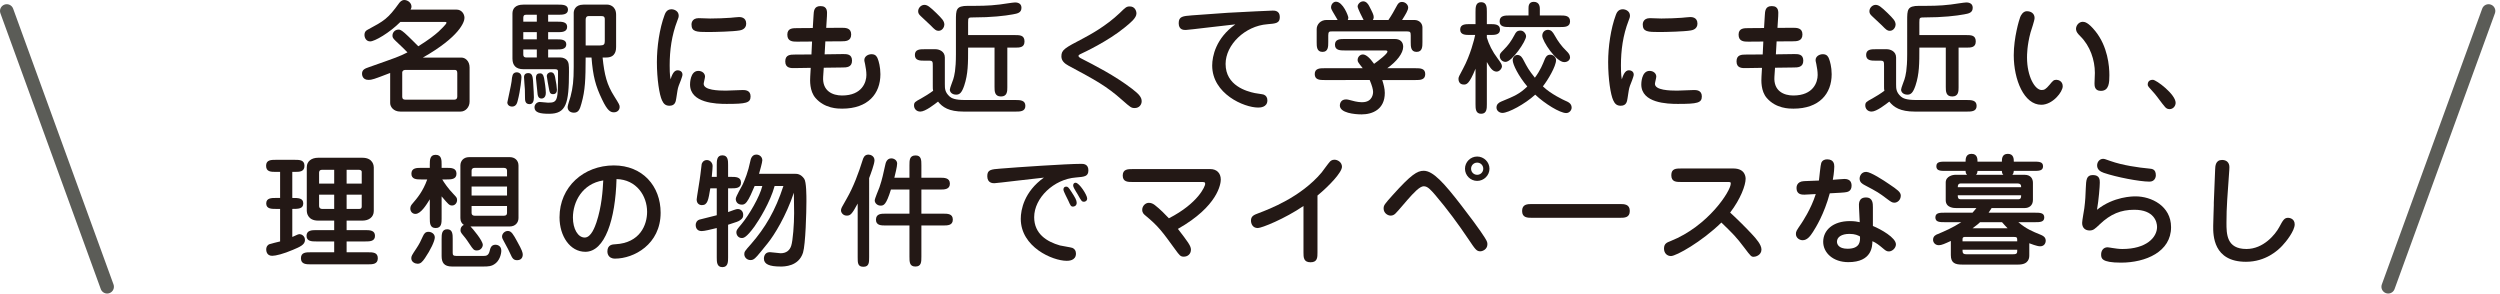
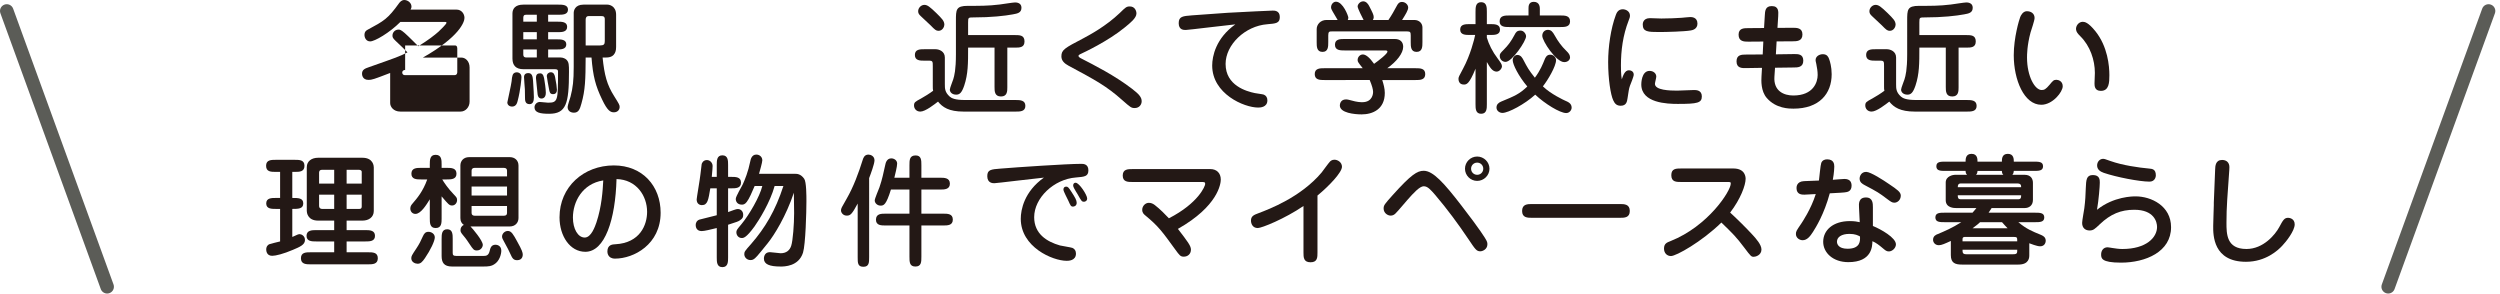
<svg xmlns="http://www.w3.org/2000/svg" version="1.1" id="レイヤー_1" x="0px" y="0px" viewBox="0 0 450 53" style="enable-background:new 0 0 450 53;" xml:space="preserve">
  <style type="text/css">
	.st0{fill:#231815;}
	.st1{fill:#5B5C57;}
</style>
  <g>
-     <path class="st0" d="M82.202,1.732c0.855,0,1.403,0.745,1.403,1.491c0,0.745-0.899,3.398-7.499,7.147H83.1   c0.614,0,1.426,0.593,1.426,1.776v6.161c0,0.987-0.746,1.776-1.601,1.776H72.05c-1.228,0-1.82-0.877-1.82-1.513v-5.438   c-2.96,1.141-3.289,1.25-3.902,1.25c-1.162,0-1.162-1.03-1.162-1.118c0-0.745,0.57-0.942,1.271-1.184   c4.912-1.732,5.46-1.908,6.907-2.653c-0.505-0.526-1.118-1.118-2.127-2.062c-0.57-0.526-0.57-0.724-0.57-0.986   c0-0.482,0.395-1.053,1.097-1.053c0.175,0,0.395,0,1.096,0.614c0.68,0.592,2.259,2.192,2.456,2.39   c1.951-1.228,2.872-1.951,3.64-2.631c0.285-0.264,1.426-1.359,1.426-1.579c0-0.175-0.088-0.175-0.285-0.175h-8.004   c-1.973,1.973-4.626,3.508-5.438,3.508c-0.724,0-1.03-0.658-1.03-1.162c0-0.614,0.351-0.833,0.614-0.965   c2.894-1.557,3.596-1.93,5.635-4.78C72.006,0.351,72.312,0,72.773,0c0.614,0,1.294,0.504,1.294,1.184   c0,0.264-0.11,0.439-0.176,0.549H82.202z M72.927,12.586c-0.351,0-0.526,0.264-0.526,0.438v4.407c0,0.373,0.22,0.505,0.526,0.505   h8.858c0.526,0,0.526-0.461,0.526-0.593v-4.21c0-0.482-0.241-0.548-0.438-0.548H72.927z" />
+     <path class="st0" d="M82.202,1.732c0.855,0,1.403,0.745,1.403,1.491c0,0.745-0.899,3.398-7.499,7.147H83.1   c0.614,0,1.426,0.593,1.426,1.776v6.161c0,0.987-0.746,1.776-1.601,1.776H72.05c-1.228,0-1.82-0.877-1.82-1.513v-5.438   c-2.96,1.141-3.289,1.25-3.902,1.25c-1.162,0-1.162-1.03-1.162-1.118c0-0.745,0.57-0.942,1.271-1.184   c4.912-1.732,5.46-1.908,6.907-2.653c-0.505-0.526-1.118-1.118-2.127-2.062c-0.57-0.526-0.57-0.724-0.57-0.986   c0-0.482,0.395-1.053,1.097-1.053c0.175,0,0.395,0,1.096,0.614c0.68,0.592,2.259,2.192,2.456,2.39   c1.951-1.228,2.872-1.951,3.64-2.631c0.285-0.264,1.426-1.359,1.426-1.579c0-0.175-0.088-0.175-0.285-0.175h-8.004   c-1.973,1.973-4.626,3.508-5.438,3.508c-0.724,0-1.03-0.658-1.03-1.162c0-0.614,0.351-0.833,0.614-0.965   c2.894-1.557,3.596-1.93,5.635-4.78C72.006,0.351,72.312,0,72.773,0c0.614,0,1.294,0.504,1.294,1.184   c0,0.264-0.11,0.439-0.176,0.549H82.202z M72.927,12.586c-0.351,0-0.526,0.264-0.526,0.438c0,0.373,0.22,0.505,0.526,0.505   h8.858c0.526,0,0.526-0.461,0.526-0.593v-4.21c0-0.482-0.241-0.548-0.438-0.548H72.927z" />
    <path class="st0" d="M93.864,13.88c0,0.175-0.153,2.302-0.702,4.342c-0.088,0.328-0.263,0.965-1.009,0.965   c-0.395,0-0.833-0.264-0.833-0.746c0-0.088,0.702-3.18,0.768-3.793c0.088-1.009,0.176-1.47,0.701-1.601   C93.206,12.937,93.864,13.134,93.864,13.88z M98.666,3.903h1.688c0.724,0,1.732,0,1.732,0.921c0,0.965-0.987,0.965-1.732,0.965   h-1.688v1.293h1.557c0.702,0,1.71,0,1.71,0.899c0,0.921-0.986,0.921-1.71,0.921h-1.557v1.447h2.259   c0.438,0,0.877,0.241,1.008,0.373c0.482,0.46,0.482,0.942,0.482,2.236c0,5.745-0.525,7.521-3.573,7.521   c-1.645,0-2.632-0.219-2.632-1.162c0-0.548,0.461-0.965,0.965-0.965c0.22,0,1.271,0.132,1.491,0.132   c1.776,0,1.776-0.438,1.776-5.613c0-0.307-0.154-0.417-0.57-0.417h-5.68c-1.315,0-1.951-0.68-1.951-1.907V2.434   c0-0.833,0.482-1.601,1.951-1.601h6.315c0.701,0,1.732,0,1.732,0.899c0,0.921-1.009,0.921-1.732,0.921h-1.842V3.903z M96.627,2.653   h-1.952c-0.395,0-0.482,0.241-0.482,0.57v0.68h2.435V2.653z M96.627,5.789h-2.435v1.293h2.435V5.789z M96.627,8.902h-2.435v0.921   c0,0.373,0.176,0.526,0.57,0.526h1.864V8.902z M95.947,14.516c0.109,1.359,0.153,2.872,0.153,3.026   c0,0.636-0.176,1.205-0.768,1.205c-0.833,0-0.833-0.701-0.833-1.228c0-0.46,0-0.658-0.022-1.447   c-0.021-0.351-0.153-1.863-0.153-2.171c0-0.175,0.022-0.745,0.768-0.745C95.771,13.156,95.881,13.727,95.947,14.516z    M98.008,14.516c0.022,0.088,0.241,1.491,0.241,2.192c0,0.943-0.592,1.031-0.768,1.031c-0.613,0-0.701-0.593-0.723-0.855   c-0.022-0.197-0.285-2.719-0.285-2.829c0-0.68,0.285-0.854,0.767-0.854C97.789,13.2,97.921,13.857,98.008,14.516z M99.916,13.88   c0.197,0.965,0.329,1.907,0.329,2.259c0,0.613-0.329,0.811-0.68,0.811c-0.57,0-0.637-0.351-0.746-0.942   c-0.065-0.285-0.395-2.127-0.395-2.303c0-0.438,0.395-0.701,0.701-0.701C99.696,13.003,99.828,13.485,99.916,13.88z M108.467,10.35   c0.329,3.18,0.768,4.89,2.105,6.994c0.877,1.403,0.965,1.558,0.965,1.908c0,0.548-0.417,0.965-1.03,0.965   c-0.614,0-1.162-0.264-2.127-2.303c-1.185-2.456-1.645-4.188-1.908-7.564h-1.053c-0.021,3.946-0.065,5.854-0.767,8.311   c-0.264,0.942-0.482,1.622-1.338,1.622c-0.614,0-1.141-0.329-1.141-1.03c0-0.264,0.438-1.557,0.526-1.864   c0.417-1.622,0.57-2.851,0.57-5.35V2.324c0-0.373,0.197-1.491,1.754-1.491h4.32c0.284,0,1.557,0.197,1.557,1.82V8.42   c0,0.438,0,1.93-1.754,1.93H108.467z M105.419,8.179h2.609c0.68,0,0.834-0.219,0.834-0.789V3.509c0-0.352-0.044-0.614-0.614-0.614   h-2.28c-0.417,0-0.549,0.285-0.549,0.657V8.179z" />
-     <path class="st0" d="M121.97,12.651c0.241,0,0.877,0.11,0.877,0.79c0,0.351-0.57,1.71-0.68,1.995   c-0.22,0.614-0.22,0.943-0.438,2.259c-0.088,0.613-0.22,1.337-1.229,1.337c-0.68,0-1.052-0.328-1.337-0.965   c-0.482-1.008-0.921-3.858-0.921-6.906c0-2.676,0.46-6.008,1.381-8.464c0.132-0.351,0.395-1.031,1.25-1.031   c0.526,0,1.294,0.352,1.294,1.141c0,0.263-0.066,0.482-0.241,0.899c-1.03,2.652-1.382,5.372-1.382,8.068c0,0.549,0,1.645,0.153,2.5   C120.939,13.573,121.247,12.651,121.97,12.651z M126.904,13.792c0,0.22-0.241,1.097-0.241,1.294c0,1.162,2.675,1.228,3.99,1.228   c0.482,0,2.632-0.109,3.048-0.109c0.351,0,1.403,0,1.403,1.14c0,1.185-0.789,1.36-4.319,1.36c-1.864,0-6.578-0.132-6.578-3.509   c0-0.109,0-2.434,1.491-2.434C126.378,12.762,126.904,13.2,126.904,13.792z M125.763,3.268c0.329,0,1.754,0.065,2.062,0.065   c1.184,0,2.784-0.065,3.661-0.132c0.241-0.021,1.316-0.132,1.535-0.132c0.22,0,1.294,0,1.294,1.185   c0,1.009-0.943,1.184-1.206,1.228c-1.118,0.197-4.407,0.285-5.657,0.285c-2.083,0-2.982-0.044-2.982-1.359   C124.469,4.298,124.469,3.268,125.763,3.268z" />
-     <path class="st0" d="M146.437,2.807c0.044-0.833,0.088-1.71,1.25-1.71c1.294,0,1.206,1.009,1.162,1.819l-0.132,2.105l2.719-0.022   c0.746,0,1.776,0,1.776,1.206s-1.009,1.229-1.754,1.229l-2.895,0.021l-0.132,2.324l3.157-0.044   c0.834-0.021,1.776-0.021,1.776,1.185c0,1.228-1.03,1.228-1.754,1.228l-3.333,0.044l-0.109,1.623   c-0.176,2.565,1.688,3.376,3.398,3.376c3.64,0,4.386-2.434,4.386-3.684c0-0.636-0.11-1.337-0.241-1.974   c-0.132-0.548-0.132-0.613-0.132-0.724c0-0.636,0.636-1.052,1.315-1.052c0.768,0,0.987,0.526,1.097,0.811   c0.175,0.417,0.482,1.491,0.482,2.785c0,3.53-2.236,6.205-6.886,6.205c-0.745,0-3.135,0-4.802-1.93   c-1.074-1.249-0.986-3.135-0.942-3.881l0.088-1.535l-2.829,0.044c-0.768,0.022-1.754,0.022-1.754-1.206   c0-1.206,0.921-1.228,1.732-1.228l2.981-0.021l0.11-2.324l-2.697,0.021c-0.724,0-1.754,0-1.754-1.25   c0-1.162,0.921-1.184,1.754-1.184l2.828-0.022L146.437,2.807z" />
    <path class="st0" d="M167.901,11.906c0-0.789,0-0.986-0.658-0.986h-0.833c-0.789,0-1.732,0-1.732-1.031   c0-1.03,0.943-1.03,1.732-1.03h1.995c0.592,0,1.667,0.351,1.667,1.491v4.78c0,0.811,0,1.469,0.877,2.258   c0.329,0.285,0.921,0.614,2.763,0.614h9.1c0.789,0,1.754,0.021,1.754,1.053c0,1.03-0.965,1.03-1.754,1.03h-9.363   c-2.652,0-3.793-0.789-4.604-1.798c-0.592,0.46-2.28,1.798-3.179,1.798c-0.746,0-1.141-0.548-1.141-1.097   c0-0.569,0.197-0.68,1.25-1.249c0.57-0.308,1.622-0.965,2.192-1.403c-0.065-0.264-0.065-0.352-0.065-0.834V11.906z M168.931,5.548   c-0.438,0-0.658-0.197-1.425-0.987c-0.308-0.307-1.185-1.118-1.776-1.666c-0.329-0.307-0.461-0.526-0.461-0.877   c0-0.593,0.526-1.141,1.118-1.141c0.549,0,0.987,0.351,2.171,1.491c0.943,0.942,1.426,1.382,1.426,2.083   C169.984,4.78,169.676,5.548,168.931,5.548z M181.32,15.656c0,0.745,0,1.71-1.141,1.71c-1.162,0-1.162-0.965-1.162-1.71V8.573   h-4.758c0,2.873,0,4.736-0.701,6.842c-0.438,1.271-0.812,1.622-1.447,1.622c-0.746,0-1.141-0.46-1.141-0.898   c0-0.308,0.548-1.602,0.614-1.864c0.197-0.636,0.482-1.71,0.482-4.473V3.75c0-2.018,0-2.697,2.148-2.697   c1.886,0,3.662,0.021,5.723-0.241c0.439-0.044,2.391-0.373,2.785-0.373c0.263,0,1.141,0.065,1.141,0.943   c0,0.921-0.702,1.052-1.558,1.206c-1.403,0.263-3.858,0.548-7.082,0.548c-0.921,0-0.965,0.021-0.965,0.898v2.281h8.398   c0.877,0,1.754,0,1.754,1.14c0,1.118-0.877,1.118-1.754,1.118h-1.338V15.656z" />
    <path class="st0" d="M194.538,10.481c2.544,1.315,6.009,3.048,9.231,5.503c1.25,0.965,1.732,1.514,1.732,2.237   c0,0.636-0.461,1.228-1.25,1.228c-0.614,0-0.768-0.132-2.215-1.403c-2.851-2.544-4.802-3.596-9.713-6.228   c-0.68-0.372-1.272-0.854-1.272-1.666c0-1.185,0.57-1.491,3.969-3.268c1.141-0.613,4.057-2.171,6.557-4.561   c1.03-1.009,1.184-1.162,1.798-1.162c0.877,0,1.184,0.768,1.184,1.271c0,0.812-1.096,1.688-2.148,2.544   c-3.004,2.456-7.302,4.473-7.938,4.758c-0.153,0.066-0.351,0.197-0.351,0.329C194.122,10.174,194.275,10.35,194.538,10.481z" />
    <path class="st0" d="M213.437,5.395c-0.373,0-1.271,0-1.271-1.229c0-1.228,0.767-1.271,2.39-1.403   c1.009-0.065,5.481-0.395,6.402-0.46c3.026-0.176,7.872-0.396,8.135-0.396c0.329,0,1.272,0,1.272,1.162   c0,1.119-0.702,1.162-2.259,1.294c-3.991,0.308-7.499,3.684-7.499,7.148c0,3.903,3.793,4.934,5.24,5.24   c0.264,0.066,1.426,0.197,1.645,0.285c0.417,0.176,0.636,0.526,0.636,1.03c0,1.294-1.381,1.294-1.666,1.294   c-2.544,0-8.267-2.478-8.267-7.564c0-1.667,0.658-4.912,4.166-7.411C220.936,4.517,213.876,5.395,213.437,5.395z" />
    <path class="st0" d="M238.407,14.406c-0.789,0-1.754,0-1.754-1.074c0-1.053,0.965-1.053,1.754-1.053h6.886   c-0.833-1.053-0.921-1.162-0.921-1.491c0-0.504,0.416-0.986,0.942-0.986c0.549,0,1.25,0.592,2.018,1.688   c0.812-0.569,2.412-1.819,2.412-2.192c0-0.197-0.197-0.219-0.438-0.219h-7.258c-0.79,0-1.755,0-1.755-1.031   c0-1.03,0.965-1.03,1.755-1.03h9.012c0.965,0,1.513,0.526,1.513,1.403c0,1.162-1.162,2.653-2.872,3.859h5.087   c0.812,0,1.754,0,1.754,1.053c0,1.074-0.942,1.074-1.754,1.074h-5.986c0.241,0.745,0.461,1.534,0.461,2.324   c0,2.938-2.193,3.859-4.166,3.859c-1.294,0-3.925-0.264-3.925-1.602c0-0.131,0.043-1.096,1.118-1.096   c0.263,0,0.745,0.131,0.898,0.175c1.074,0.308,1.645,0.329,2.018,0.329c1.951,0,1.951-1.732,1.951-1.842   c0-0.438-0.197-1.162-0.613-2.148H238.407z M245.446,3.596c-0.22-0.416-1.074-2.083-1.074-2.434s0.416-0.921,1.009-0.921   c0.569,0,0.921,0.548,1.074,0.855c0.592,1.14,0.812,1.578,0.812,1.973c0,0.264-0.088,0.396-0.154,0.526h2.807   c0.636-0.942,1.031-1.666,1.491-2.521c0.176-0.329,0.395-0.724,0.943-0.724c0.613,0,1.118,0.505,1.118,1.009   c0,0.482-0.461,1.229-1.097,2.236h2.192c0.943,0,1.47,0.658,1.47,1.338v2.653c0,0.789,0,1.754-1.053,1.754   c-1.053,0-1.053-0.965-1.053-1.754V6.402c0-0.613-0.088-0.745-0.636-0.745h-13.595c-0.395,0-0.614,0.021-0.614,0.701v1.229   c0,0.789,0,1.754-1.03,1.754c-1.053,0-1.053-0.965-1.053-1.754V5.24c0-0.811,0.658-1.645,1.776-1.645h1.995   c-0.131-0.241-0.767-1.271-0.877-1.49c-0.175-0.308-0.307-0.549-0.307-0.768c0-0.614,0.46-1.031,0.877-1.031   c1.271,0,2.236,2.588,2.236,2.873c0,0.197-0.065,0.307-0.109,0.416H245.446z" />
    <path class="st0" d="M267.633,18.747c0,0.768,0,1.732-1.03,1.732c-1.009,0-1.009-0.965-1.009-1.732v-6.38   c-1.162,2.85-1.622,2.85-2.127,2.85c-0.812,0-0.942-0.701-0.942-1.008c0-0.329,0.087-0.482,0.833-1.864   c1.294-2.39,2.039-5.328,2.171-6.052h-0.965c-0.746,0-1.732,0-1.732-0.965c0-0.986,0.965-0.986,1.732-0.986h1.03V2.127   c0-0.768,0-1.732,1.009-1.732c1.03,0,1.03,0.965,1.03,1.732v2.215h0.636c0.746,0,1.732,0,1.732,0.986   c0,0.965-0.986,0.965-1.732,0.965h-0.636v0.482c0.351,1.185,0.987,2.5,1.974,3.793c0.482,0.658,0.745,1.009,0.745,1.36   c0,0.416-0.46,0.964-0.964,0.964c-0.768,0-1.229-0.811-1.755-1.731V18.747z M278.005,10.788c0.175-0.461,0.416-0.943,1.03-0.943   c0.636,0,1.053,0.526,1.053,0.987c0,1.097-1.47,3.574-2.368,4.714c1.403,1.382,3.881,2.521,3.946,2.544   c0.614,0.263,1.229,0.526,1.229,1.294c0,0.395-0.352,0.965-0.987,0.965c-1.118,0-3.859-1.688-5.569-3.312   c-1.863,1.71-4.846,3.289-5.898,3.289c-0.526,0-1.074-0.373-1.074-0.965c0-0.57,0.373-0.877,0.833-1.074   c2.456-1.009,3.289-1.359,4.715-2.719c-1.579-1.864-2.632-3.969-2.632-4.759c0-0.504,0.417-0.921,0.834-0.921   c0.636,0,0.921,0.57,1.096,0.899c0.724,1.382,0.943,1.798,2.062,3.201C277.281,12.651,277.719,11.489,278.005,10.788z    M275.132,2.785v-1.25c0-0.373,0-1.206,0.943-1.206c1.096,0,1.096,1.03,1.096,1.271v1.185h3.684c0.79,0,1.755,0,1.755,1.052   c0,1.031-0.965,1.031-1.755,1.031h-9.165c-0.789,0-1.754,0-1.754-1.031c0-1.052,0.965-1.052,1.754-1.052H275.132z M274.693,6.534   c0,0.877-2.543,4.604-3.684,4.604c-0.57,0-1.053-0.438-1.053-1.074c0-0.373,0.11-0.504,0.68-1.074   c0.855-0.855,1.382-1.579,1.974-2.697c0.264-0.526,0.461-0.789,1.097-0.789C274.299,5.504,274.693,6.14,274.693,6.534z    M282.609,10.327c0,0.417-0.373,0.855-1.053,0.855c-1.447,0-3.947-3.793-3.947-4.736c0-0.68,0.482-1.074,1.009-1.074   c0.57,0,0.855,0.329,1.229,1.009c0.592,1.074,1.271,1.974,2.017,2.697c0.57,0.548,0.636,0.767,0.702,0.965   C282.587,10.152,282.609,10.262,282.609,10.327z" />
    <path class="st0" d="M293.196,12.651c0.241,0,0.877,0.11,0.877,0.79c0,0.351-0.57,1.71-0.68,1.995   c-0.22,0.614-0.22,0.943-0.438,2.259c-0.088,0.613-0.22,1.337-1.229,1.337c-0.68,0-1.052-0.328-1.337-0.965   c-0.482-1.008-0.921-3.858-0.921-6.906c0-2.676,0.46-6.008,1.381-8.464c0.132-0.351,0.395-1.031,1.25-1.031   c0.526,0,1.294,0.352,1.294,1.141c0,0.263-0.066,0.482-0.241,0.899c-1.03,2.652-1.382,5.372-1.382,8.068c0,0.549,0,1.645,0.153,2.5   C292.165,13.573,292.472,12.651,293.196,12.651z M298.13,13.792c0,0.22-0.241,1.097-0.241,1.294c0,1.162,2.675,1.228,3.99,1.228   c0.482,0,2.632-0.109,3.048-0.109c0.351,0,1.403,0,1.403,1.14c0,1.185-0.789,1.36-4.319,1.36c-1.864,0-6.578-0.132-6.578-3.509   c0-0.109,0-2.434,1.491-2.434C297.603,12.762,298.13,13.2,298.13,13.792z M296.989,3.268c0.329,0,1.754,0.065,2.062,0.065   c1.184,0,2.784-0.065,3.661-0.132c0.241-0.021,1.316-0.132,1.535-0.132c0.22,0,1.294,0,1.294,1.185   c0,1.009-0.943,1.184-1.206,1.228c-1.118,0.197-4.407,0.285-5.657,0.285c-2.083,0-2.982-0.044-2.982-1.359   C295.695,4.298,295.695,3.268,296.989,3.268z" />
    <path class="st0" d="M317.664,2.807c0.044-0.833,0.088-1.71,1.25-1.71c1.294,0,1.206,1.009,1.162,1.819l-0.132,2.105l2.719-0.022   c0.746,0,1.776,0,1.776,1.206s-1.009,1.229-1.754,1.229l-2.895,0.021l-0.132,2.324l3.157-0.044   c0.834-0.021,1.776-0.021,1.776,1.185c0,1.228-1.03,1.228-1.754,1.228l-3.333,0.044l-0.109,1.623   c-0.176,2.565,1.688,3.376,3.398,3.376c3.64,0,4.386-2.434,4.386-3.684c0-0.636-0.11-1.337-0.241-1.974   c-0.132-0.548-0.132-0.613-0.132-0.724c0-0.636,0.636-1.052,1.315-1.052c0.768,0,0.987,0.526,1.097,0.811   c0.175,0.417,0.482,1.491,0.482,2.785c0,3.53-2.236,6.205-6.886,6.205c-0.745,0-3.135,0-4.802-1.93   c-1.074-1.249-0.986-3.135-0.942-3.881l0.088-1.535l-2.829,0.044c-0.768,0.022-1.754,0.022-1.754-1.206   c0-1.206,0.921-1.228,1.732-1.228l2.981-0.021l0.11-2.324l-2.697,0.021c-0.724,0-1.754,0-1.754-1.25   c0-1.162,0.921-1.184,1.754-1.184l2.828-0.022L317.664,2.807z" />
    <path class="st0" d="M339.127,11.906c0-0.789,0-0.986-0.658-0.986h-0.833c-0.789,0-1.732,0-1.732-1.031   c0-1.03,0.943-1.03,1.732-1.03h1.995c0.592,0,1.667,0.351,1.667,1.491v4.78c0,0.811,0,1.469,0.877,2.258   c0.329,0.285,0.921,0.614,2.763,0.614h9.1c0.789,0,1.754,0.021,1.754,1.053c0,1.03-0.965,1.03-1.754,1.03h-9.363   c-2.652,0-3.793-0.789-4.604-1.798c-0.592,0.46-2.28,1.798-3.179,1.798c-0.746,0-1.141-0.548-1.141-1.097   c0-0.569,0.197-0.68,1.25-1.249c0.57-0.308,1.622-0.965,2.192-1.403c-0.065-0.264-0.065-0.352-0.065-0.834V11.906z M340.157,5.548   c-0.438,0-0.658-0.197-1.425-0.987c-0.308-0.307-1.185-1.118-1.776-1.666c-0.329-0.307-0.461-0.526-0.461-0.877   c0-0.593,0.526-1.141,1.118-1.141c0.549,0,0.987,0.351,2.171,1.491c0.943,0.942,1.426,1.382,1.426,2.083   C341.21,4.78,340.902,5.548,340.157,5.548z M352.546,15.656c0,0.745,0,1.71-1.141,1.71c-1.162,0-1.162-0.965-1.162-1.71V8.573   h-4.758c0,2.873,0,4.736-0.701,6.842c-0.438,1.271-0.812,1.622-1.447,1.622c-0.746,0-1.141-0.46-1.141-0.898   c0-0.308,0.549-1.602,0.614-1.864c0.197-0.636,0.482-1.71,0.482-4.473V3.75c0-2.018,0-2.697,2.148-2.697   c1.886,0,3.662,0.021,5.724-0.241c0.438-0.044,2.39-0.373,2.784-0.373c0.263,0,1.141,0.065,1.141,0.943   c0,0.921-0.702,1.052-1.558,1.206c-1.403,0.263-3.858,0.548-7.082,0.548c-0.921,0-0.965,0.021-0.965,0.898v2.281h8.398   c0.877,0,1.754,0,1.754,1.14c0,1.118-0.877,1.118-1.754,1.118h-1.338V15.656z" />
    <path class="st0" d="M366.225,3.245c0,0.438-0.613,2.215-0.724,2.588c-0.636,2.346-0.636,4.078-0.636,4.517   c0,3.421,1.426,5.854,2.632,5.854c0.46,0,0.745-0.132,1.425-0.943c0.592-0.724,0.746-0.898,1.229-0.898   c0.351,0,1.14,0.241,1.14,1.162c0,1.03-1.82,3.333-3.859,3.333c-3.092,0-4.955-4.474-4.955-8.925c0-3.157,0.965-6.358,1.162-6.863   c0.088-0.241,0.482-1.052,1.184-1.052C365.568,2.018,366.225,2.412,366.225,3.245z M374.886,3.925c0.352,0,0.987,0.088,2.281,1.688   c2.236,2.785,2.521,6.293,2.521,7.916c0,1.315-0.044,2.828-1.535,2.828c-1.141,0-1.141-0.942-1.141-1.359   c0-0.307,0.066-1.601,0.066-1.864c0-2.324-0.855-4.867-2.609-6.6c-0.482-0.482-0.68-0.724-0.768-1.14   C373.571,4.736,374.12,3.925,374.886,3.925z" />
-     <path class="st0" d="M391.613,18.506c0,0.526-0.395,1.141-1.118,1.141c-0.417,0-0.68-0.263-0.79-0.395   c-0.569-0.636-1.337-1.776-1.886-2.412c-1.096-1.206-1.228-1.338-1.228-1.601c0-0.153,0-0.877,0.921-0.877   C388.127,14.362,391.613,16.972,391.613,18.506z" />
    <path class="st0" d="M52.613,35.631c1.074,0,1.973,0,1.973,0.987c0,0.986-0.921,0.986-1.973,0.986v5.043   c0.153-0.065,0.395-0.153,0.745-0.328c0.176-0.088,0.395-0.176,0.548-0.176c0.329,0,0.987,0.285,0.987,1.074   c0,0.833-0.921,1.228-2.171,1.754c-1.688,0.724-3.092,1.075-3.728,1.075c-1.053,0-1.074-0.987-1.074-1.141   c0-0.592,0.351-0.855,0.548-0.942c0.307-0.11,1.666-0.439,1.951-0.505v-5.854h-0.768c-0.767,0-1.731,0-1.731-0.986   c0-0.987,0.965-0.987,1.731-0.987h0.768v-4.692h-0.768c-0.854,0-1.754,0-1.754-1.096c0-1.075,0.921-1.075,1.754-1.075h3.399   c0.833,0,1.754,0,1.754,1.075c0,1.096-0.921,1.096-1.754,1.096h-0.438V35.631z M66.251,45.41c0.834,0,1.755,0,1.755,1.075   c0,1.074-0.921,1.096-1.755,1.096H55.924c-0.833,0-1.754-0.021-1.754-1.096c0-1.075,0.921-1.075,1.754-1.075h4.231v-1.951h-3.223   c-0.789,0-1.754,0-1.754-1.009s0.986-1.03,1.754-1.03h3.223v-1.71h-2.894c-1.93,0-2.04-1.514-2.04-1.732v-7.872   c0-1.118,0.899-1.71,2.04-1.71h7.981c1.951,0,2.039,1.513,2.039,1.71v7.872c0,1.118-0.899,1.732-2.039,1.732h-2.851v1.71h3.376   c0.768,0,1.732,0.021,1.732,1.03s-0.965,1.009-1.732,1.009h-3.376v1.951H66.251z M60.155,33.044v-2.478h-2.192   c-0.526,0-0.526,0.395-0.526,0.569v1.908H60.155z M57.436,35.039v1.995c0,0.482,0.329,0.57,0.526,0.57h2.192v-2.565H57.436z    M65.111,33.044v-2.105c0-0.351-0.395-0.372-0.505-0.372h-2.214v2.478H65.111z M62.392,35.039v2.565h2.302   c0.417,0,0.417-0.307,0.417-0.482v-2.083H62.392z" />
    <path class="st0" d="M79.492,39.293c0,0.812,0,1.754-1.074,1.754c-1.053,0-1.053-0.942-1.053-1.754v-3.421   c-0.636,1.031-1.623,2.632-2.588,2.632c-0.569,0-0.921-0.461-0.921-0.965c0-0.438,0.197-0.658,0.417-0.921   c0.812-0.943,1.864-2.171,2.631-4.32h-1.096c-0.79,0-1.755,0-1.755-1.03c0-1.053,0.965-1.053,1.755-1.053h1.557v-0.592   c0-0.812,0-1.754,1.053-1.754c1.074,0,1.074,0.942,1.074,1.754v0.592h0.921c0.789,0,1.754,0,1.754,1.053   c0,1.03-0.986,1.03-1.754,1.03h-0.812c0.329,0.549,1.053,1.645,2.083,2.697c0.461,0.482,0.592,0.614,0.592,1.009   c0,0.548-0.395,0.986-0.898,0.986c-0.505,0-0.68-0.219-1.886-1.645V39.293z M74.953,44.709c0.526-0.789,0.812-1.382,1.141-2.127   c0.241-0.526,0.46-0.855,1.03-0.855c0.526,0,1.14,0.352,1.14,1.009c0,0.636-0.767,2.259-1.775,3.728   c-0.482,0.702-0.79,1.009-1.315,1.009c-0.438,0-1.141-0.285-1.141-0.986C74.032,46.112,74.12,45.959,74.953,44.709z M79.492,42.999   c0-0.768,0-1.732,1.009-1.732c0.986,0,0.986,0.965,0.986,1.732v2.499c0,0.395,0.088,0.57,0.658,0.57h4.779   c0.526,0,0.987,0,1.206-0.855c0.132-0.569,0.285-1.162,1.075-1.162c0.197,0,1.03,0.11,1.03,1.075c0,0.525-0.264,1.863-1.315,2.478   c-0.461,0.285-0.877,0.372-1.974,0.372h-5.569c-1.491,0-1.886-0.745-1.886-1.907V42.999z M82.869,29.799   c0-0.855,0.592-1.513,1.557-1.513h7.346c0.898,0,1.557,0.592,1.557,1.513v9.45c0,0.833-0.592,1.513-1.557,1.513h-7.083   c0.373,0.373,2.215,2.544,2.215,3.312c0,0.372-0.329,1.009-1.074,1.009c-0.526,0-0.658-0.176-1.315-1.162   c-0.154-0.241-0.68-1.031-1.053-1.447c-0.57-0.658-0.57-0.812-0.57-1.053c0-0.417,0.197-0.745,0.592-0.943   c-0.372-0.263-0.613-0.613-0.613-1.228V29.799z M91.266,31.75v-1.03c0-0.285-0.153-0.505-0.57-0.505h-5.24   c-0.395,0-0.57,0.197-0.57,0.505v1.03H91.266z M84.885,33.57v1.622h6.381V33.57H84.885z M84.885,37.078v1.25   c0,0.307,0.176,0.504,0.57,0.504h5.24c0.417,0,0.57-0.197,0.57-0.504v-1.25H84.885z M91.881,45.739   c-0.285-0.657-0.482-1.009-1.206-2.346c-0.153-0.264-0.307-0.549-0.307-0.812c0-0.504,0.46-1.009,1.052-1.009   c0.636,0,0.987,0.636,1.667,1.886c0.898,1.601,1.009,2.018,1.009,2.39c0,0.154-0.044,0.987-1.009,0.987   C92.428,46.836,92.21,46.485,91.881,45.739z" />
    <path class="st0" d="M105.361,45.323c-2.763,0-4.648-2.829-4.648-6.206c0-5.503,4.364-9.341,9.78-9.341   c5.174,0,8.42,3.728,8.42,8.508c0,5.723-4.847,8.267-8.201,8.267c-1.381,0-1.381-1.162-1.381-1.294   c0-1.228,0.942-1.271,1.446-1.293c4.43-0.241,5.701-3.487,5.701-5.833c0-2.872-1.907-5.811-5.504-5.898   C110.777,39.49,108.891,45.323,105.361,45.323z M103.125,39.161c0,2.039,0.899,3.597,2.127,3.597c1.185,0,1.864-2.04,2.105-2.72   c0.942-2.828,1.14-5.723,1.228-7.564C104.792,33.065,103.125,36.354,103.125,39.161z" />
    <path class="st0" d="M129.017,31.838v-2.148c0-0.768,0-1.732,1.009-1.732c1.03,0,1.03,0.965,1.03,1.732v2.148h0.57   c0.789,0,1.754,0,1.754,1.03c0,1.031-0.965,1.031-1.754,1.031h-0.57v4.275c0.241-0.088,0.921-0.329,1.03-0.373   c0.285-0.088,0.482-0.175,0.746-0.175c0.46,0,0.942,0.372,0.942,1.03c0,0.438-0.088,0.657-0.57,0.986   c-0.307,0.22-0.504,0.285-2.148,0.812v5.898c0,0.768,0,1.732-1.03,1.732c-1.009,0-1.009-0.965-1.009-1.732v-5.307   c-1.097,0.264-2.193,0.549-2.719,0.549c-0.965,0-1.075-0.79-1.075-1.097c0-0.351,0.176-0.789,0.658-0.965   c0.065-0.021,2.478-0.614,3.136-0.789v-4.846h-1.162c-0.351,2.104-0.482,3.025-1.513,3.025c-0.417,0-0.943-0.241-0.943-1.03   c0-0.241,0.614-3.794,0.68-4.518c0-0.065,0.197-1.601,0.22-1.819c0.021-0.176,0.284-0.746,0.942-0.746   c0.57,0,1.03,0.505,1.03,1.075c0,0.241-0.065,1.03-0.153,1.951H129.017z M143.204,31.29c0.219,0,0.942,0,1.557,0.898   c0.395,0.57,0.395,3.092,0.395,4.035c0,1.907-0.153,7.762-0.613,9.253c-0.79,2.499-3.399,2.499-4.035,2.499   c-2.017,0-3.004-0.416-3.004-1.425c0-0.088,0-1.162,1.074-1.162c0.308,0,1.667,0.197,1.93,0.197c1.031,0,1.645-0.526,1.908-1.338   c0.307-0.921,0.526-3.946,0.526-5.876c0-0.592-0.044-3.157-0.044-3.684c-1.403,4.188-3.509,7.608-4.715,9.1   c-1.951,2.412-2.171,2.697-2.631,2.938c-0.132,0.065-0.329,0.087-0.461,0.087c-0.636,0-1.118-0.482-1.118-1.074   c0-0.416,0.109-0.57,1.206-1.798c2.544-2.916,4.386-6.008,5.833-10.459h-1.579c-0.789,2.895-2.807,6.14-3.618,7.279   c-1.513,2.083-1.995,2.083-2.302,2.083c-0.57,0-0.965-0.482-0.965-1.03c0-0.351,0.088-0.482,0.921-1.469   c1.337-1.601,3.289-4.934,3.749-6.863h-1.381c-0.438,1.03-0.987,2.324-1.426,2.872c-0.351,0.461-0.657,0.482-0.877,0.482   c-0.812,0-1.097-0.57-1.097-1.03c0-0.461,1.075-2.215,1.25-2.588c0.395-0.877,0.987-2.302,1.359-4.166   c0.066-0.328,0.241-1.228,1.097-1.228c0.57,0,1.074,0.417,1.074,1.03c0,0.373-0.46,1.974-0.592,2.435H143.204z" />
    <path class="st0" d="M156.443,46.31c0,0.921,0,1.71-1.03,1.71s-1.03-0.701-1.03-1.71v-9.67c-1.053,1.974-1.338,2.171-1.974,2.171   c-0.701,0-1.03-0.592-1.03-0.921c0-0.373,0.109-0.548,1.009-2.104c1.271-2.215,2.148-4.627,2.916-7.061   c0.088-0.264,0.285-0.899,1.009-0.899c0.395,0,1.096,0.263,1.096,1.03c0,0.636-0.68,2.456-0.965,3.201V46.31z M163.701,31.991   v-2.215c0-0.942,0-1.775,1.075-1.798c1.074-0.021,1.074,0.855,1.074,1.798v2.215h3.398c0.702,0,1.732,0,1.732,1.074   c0,1.053-1.03,1.053-1.732,1.053h-3.398v4.342h3.902c0.812,0,1.755,0,1.755,1.074c0,1.053-0.965,1.053-1.755,1.053h-3.902v5.591   c0,0.965,0,1.798-1.074,1.798c-1.075,0-1.075-0.833-1.075-1.798v-5.591h-4.275c-0.812,0-1.754,0-1.754-1.053   c0.021-1.074,0.942-1.074,1.754-1.074h4.275v-4.342h-3.332c-0.855,2.741-1.272,2.895-1.864,2.895c-0.57,0-1.053-0.438-1.053-0.943   c0-0.328,0.724-1.995,0.855-2.368c0.504-1.469,0.701-2.521,1.053-4.078c0.044-0.241,0.241-1.118,1.074-1.118   c0.46,0,1.053,0.307,1.053,0.943c0,0.548-0.373,1.995-0.505,2.543H163.701z" />
    <path class="st0" d="M178.982,32.979c-0.264,0-1.271,0-1.271-1.272c0-1.162,0.657-1.228,2.39-1.359   c2.938-0.241,11.885-0.855,14.537-0.855c0.329,0,1.272,0,1.272,1.162c0,1.119-0.702,1.162-2.259,1.294   c-3.969,0.308-7.499,3.684-7.499,7.148c0,2.982,2.259,4.407,4.648,5.087c0.351,0.088,1.93,0.329,2.236,0.438   c0.417,0.176,0.636,0.526,0.636,1.03c0,1.294-1.381,1.294-1.666,1.294c-2.544,0-8.267-2.478-8.267-7.564   c0-1.623,0.614-4.89,4.166-7.411C186.481,32.101,179.354,32.979,178.982,32.979z M192.862,34.535   c0.657,1.009,0.942,1.513,0.942,1.973c0,0.505-0.395,0.68-0.657,0.68c-0.396,0-0.461-0.197-0.855-1.074   c-0.132-0.307-0.877-1.666-0.877-1.973c0-0.352,0.175-0.549,0.504-0.549C192.204,33.592,192.357,33.745,192.862,34.535z    M193.936,34.907c-0.088-0.153-0.461-0.724-0.57-0.965c-0.132-0.263-0.197-0.395-0.197-0.548c0-0.329,0.176-0.504,0.438-0.504   c0.658,0,2.083,2.214,2.083,2.828c0,0.461-0.373,0.592-0.548,0.592C194.725,36.311,194.681,36.245,193.936,34.907z" />
    <path class="st0" d="M203.866,32.759c-0.833,0-1.775,0-1.775-1.162s0.942-1.162,1.775-1.162h14.012c1.074,0,1.864,0.68,1.864,1.886   c0,0.745-0.482,4.78-7.719,8.88c1.754,2.281,2.347,3.048,2.347,3.728c0,0.768-0.549,1.272-1.294,1.272   c-0.592,0-0.768-0.241-1.535-1.294c-2.346-3.224-3.004-4.166-5.372-6.117c-0.263-0.22-0.57-0.461-0.57-1.031   c0-0.68,0.57-1.25,1.185-1.25c0.438,0,0.745,0.154,1.074,0.396c0.965,0.745,1.93,1.731,2.544,2.39   c5.328-2.741,6.534-5.811,6.534-6.184c0-0.351-0.176-0.351-0.746-0.351H203.866z" />
    <path class="st0" d="M237.147,45.433c0,0.898,0,1.776-1.249,1.776c-1.272,0-1.272-0.899-1.272-1.776v-8.354   c-3.376,2.303-7.521,3.969-8.223,3.969c-0.964,0-1.228-0.833-1.228-1.337c0-0.812,0.526-1.031,1.359-1.338   c1.908-0.724,7.608-2.872,11.358-7.323c0.241-0.308,1.25-1.711,1.491-1.952c0.109-0.109,0.351-0.351,0.811-0.351   c0.593,0,1.36,0.461,1.36,1.271c0,1.009-2.324,3.465-4.408,5.175V45.433z" />
    <path class="st0" d="M263.085,37.034c3.354,4.342,4.253,5.833,4.451,6.206c0.109,0.219,0.197,0.395,0.197,0.724   c0,0.921-0.878,1.271-1.272,1.271c-0.68,0-0.898-0.329-2.148-2.193c-1.842-2.74-3.815-5.415-5.964-7.938   c-0.877-1.008-1.382-1.578-2.083-1.578c-0.724,0-1.864,1.25-2.873,2.39c-0.636,0.702-1.557,1.864-2.215,2.521   c-0.241,0.241-0.525,0.373-0.854,0.373c-0.592,0-1.271-0.504-1.271-1.271c0-0.592,0.153-0.768,1.622-2.412   c3.333-3.706,4.43-4.386,5.592-4.386C257.954,30.741,259.927,32.935,263.085,37.034z M265.891,32.562   c-1.206,0-2.193-0.987-2.193-2.192c0-1.206,0.987-2.193,2.193-2.193c1.205,0,2.214,0.987,2.214,2.193   C268.105,31.574,267.096,32.562,265.891,32.562z M265.891,29.272c-0.614,0-1.097,0.482-1.097,1.097   c0,0.613,0.482,1.096,1.097,1.096c0.613,0,1.096-0.482,1.096-1.096C266.987,29.755,266.505,29.272,265.891,29.272z" />
    <path class="st0" d="M275.755,39.205c-0.789,0-1.776,0-1.776-1.228c0-1.229,0.965-1.25,1.776-1.25h15.831   c0.789,0,1.776,0.021,1.776,1.25c0,1.228-0.987,1.228-1.776,1.228H275.755z" />
    <path class="st0" d="M302.634,32.759c-0.899,0-1.798,0-1.798-1.228c0-1.206,0.877-1.206,1.798-1.206h9.362   c2.215,0,2.215,1.645,2.215,1.863c0,1.141-0.899,3.618-2.785,6.074c1.403,1.293,2.785,2.653,4.101,4.078   c0.549,0.614,1.535,1.688,1.535,2.565c0,1.03-1.053,1.315-1.359,1.315c-0.482,0-0.526-0.044-1.732-1.645   c-1.469-1.951-2.039-2.499-4.122-4.517c-3.553,3.464-8.135,6.029-9.078,6.029c-0.724,0-1.25-0.548-1.25-1.337   c0-0.899,0.505-1.097,1.185-1.359c6.775-2.697,10.832-9.013,10.832-10.35c0-0.285-0.088-0.285-0.658-0.285H302.634z" />
    <path class="st0" d="M327.824,29.338c0.176-0.46,0.57-0.657,1.053-0.657c1.228,0,1.294,0.877,1.294,1.315   c0,0.109-0.022,1.074-0.264,2.368c0.329-0.022,1.798-0.153,2.083-0.153c1.053,0,1.294,0.613,1.294,1.206   c0,0.964-0.68,1.118-0.921,1.162c-0.395,0.087-1.315,0.131-3.004,0.219c-1.03,3.794-2.5,6.118-3.026,6.951   c-0.482,0.745-1.03,1.491-1.863,1.491c-0.548,0-1.206-0.417-1.206-1.119c0-0.482,0.109-0.613,0.986-1.907   c0.11-0.176,1.732-2.544,2.588-5.284c-0.308,0.021-1.842,0.109-2.039,0.109c-0.438,0-1.426,0-1.426-1.184   c0-0.176,0-1.185,1.338-1.25c0.153,0,2.346-0.088,2.697-0.109C327.473,31.991,327.693,29.646,327.824,29.338z M334.622,37.363   c-0.044-0.68-0.088-1.819,1.25-1.819c1.249,0,1.249,1.118,1.249,1.754v3.377c1.447,0.592,4.145,2.104,4.145,3.311   c0,0.658-0.658,1.271-1.271,1.271c-0.438,0-0.636-0.197-1.162-0.636c-0.57-0.482-1.162-0.942-1.798-1.206   c-0.022,0.899-0.066,3.771-4.342,3.771c-2.741,0-4.518-1.688-4.518-3.662c0-2.083,1.755-3.728,4.803-3.728   c0.833,0,1.403,0.11,1.775,0.197L334.622,37.363z M332.911,42.1c-1.425,0-2.258,0.57-2.258,1.403c0,0.373,0.219,1.271,1.907,1.271   c2.347,0,2.28-1.469,2.236-2.214C334.425,42.362,333.92,42.1,332.911,42.1z M340.98,36.486c-0.417,0-0.657-0.197-1.338-0.701   c-1.425-1.075-1.666-1.229-3.99-2.456c-0.417-0.22-0.921-0.505-0.921-1.185c0-0.416,0.285-1.206,1.184-1.206   c0.79,0,3.136,1.514,4.145,2.215c1.469,0.987,2.083,1.426,2.083,2.062C342.142,35.96,341.572,36.486,340.98,36.486z" />
    <path class="st0" d="M366.28,38.284c0.878,0,1.688,0,1.688,0.855c0,0.854-0.811,0.854-1.688,0.854h-2.981   c1.425,1.206,2.5,1.645,4.013,2.259c0.351,0.153,0.921,0.373,0.921,1.097c0,0.175-0.109,0.986-1.009,0.986   c-0.592,0-1.754-0.482-1.951-0.548v2.148c0,0.417-0.022,1.688-1.974,1.688h-10.13c-1.229,0-2.018-0.263-2.018-1.71v-2.544   c-1.053,0.482-1.667,0.768-2.149,0.768c-0.767,0-1.052-0.592-1.052-0.965c0-0.701,0.526-0.921,0.877-1.053   c1.206-0.504,2.543-1.074,4.21-2.127h-2.96c-0.899,0-1.711,0-1.711-0.854c0-0.855,0.812-0.855,1.711-0.855h4.977   c0.264-0.285,0.482-0.57,0.702-0.833h-3.64c-0.329,0-1.886,0-1.886-1.426v-3.179c0-1.185,1.403-1.382,1.666-1.382h2.171   c-0.219-0.241-0.241-0.395-0.263-0.701h-3.574c-0.921,0-1.688,0-1.688-0.833c0-0.834,0.768-0.834,1.688-0.834h3.574   c0-0.438,0-1.403,1.074-1.403s1.074,0.965,1.074,1.403h4.386c0-0.46,0-1.403,1.074-1.403s1.074,0.965,1.074,1.403h3.553   c0.942,0,1.71,0,1.71,0.834c0,0.833-0.768,0.833-1.71,0.833h-3.553c-0.044,0.395-0.109,0.526-0.263,0.701h2.192   c1.206,0,1.513,0.812,1.513,1.447v3.07c0,1.074-0.768,1.469-1.469,1.469h-5.964c-0.264,0.417-0.396,0.614-0.549,0.833H366.28z    M352.97,33.021c-0.482,0-0.569,0.285-0.569,0.68h11.401c0-0.307,0-0.68-0.701-0.68H352.97z M363.276,35.872   c0.526,0,0.526-0.372,0.526-0.724h-11.401c0,0.373,0,0.724,0.569,0.724H363.276z M363.101,43.438c0-0.68,0-0.79-0.614-0.79h-8.683   c-0.285,0-0.549,0-0.549,0.417v0.373H363.101z M353.256,44.95c0,0.482,0,0.812,0.658,0.812h8.464c0.724,0,0.724-0.22,0.724-0.812   H353.256z M356.414,39.994c-0.285,0.264-0.593,0.549-1.36,1.097h6.315c-0.307-0.307-0.614-0.657-1.009-1.097H356.414z    M360.601,31.465c-0.175-0.175-0.241-0.307-0.263-0.701h-4.386c-0.021,0.329-0.065,0.46-0.263,0.701H360.601z" />
    <path class="st0" d="M384.411,35.346c2.807,0,6.38,1.711,6.38,5.548c0,4.451-4.604,6.381-9.012,6.381   c-3.574,0-3.574-0.812-3.574-1.491c0-0.636,0.373-1.271,1.162-1.271c0.197,0,0.658,0.109,0.899,0.132   c0.504,0.065,1.03,0.175,1.754,0.175c4.319,0,6.249-2.083,6.249-3.969c0-0.921-0.548-3.092-4.1-3.092   c-2.412,0-4.276,0.768-6.206,2.609c-0.921,0.877-1.184,1.118-1.842,1.118c-0.745,0-1.337-0.438-1.337-1.359   c0-0.438,0.351-2.28,0.395-2.653c0.175-1.359,0.219-2.346,0.263-3.617c0.066-1.447,0.088-2.347,1.271-2.347   c1.25,0,1.25,0.877,1.25,1.382c0,0.613-0.197,3.135-0.504,4.867C380.485,35.346,383.928,35.346,384.411,35.346z M386.91,32.693   c-1.798,0-5.986-0.812-8.223-1.579c-0.636-0.22-1.206-0.592-1.206-1.338c0-0.701,0.526-1.184,1.053-1.184   c0.22,0,0.351,0.021,1.359,0.395c2.149,0.768,5.065,1.185,6.995,1.359c0.504,0.044,1.162,0.109,1.162,1.206   C388.051,31.991,387.787,32.693,386.91,32.693z" />
    <path class="st0" d="M400.897,35.982c-0.088,1.381-0.132,2.74-0.132,4.1c0,2.018,0,4.736,3.596,4.736   c3.048,0,5.175-2.587,5.898-3.925c0.68-1.271,0.921-1.688,1.601-1.688c0.197,0,1.185,0.109,1.185,1.185   c0,1.162-1.557,3.135-2.236,3.837c-0.79,0.855-3.004,2.895-6.534,2.895c-5.898,0-5.921-4.78-5.898-6.49   c0-0.965,0.109-3.07,0.109-3.684v-0.461l0.241-5.986c0.021-0.613,0.065-1.71,1.25-1.71c0.789,0,1.315,0.46,1.315,1.294   c0,0.065,0,0.109-0.021,0.548L400.897,35.982z" />
  </g>
  <path class="st1" d="M19.287,52.835c-0.497,0-0.965-0.307-1.145-0.802L0.074,2.392C-0.157,1.76,0.17,1.061,0.802,0.831  c0.63-0.23,1.332,0.095,1.562,0.728l18.068,49.641c0.23,0.632-0.096,1.331-0.728,1.561C19.566,52.812,19.426,52.835,19.287,52.835z" />
  <path class="st1" d="M429.874,52.835c-0.139,0-0.279-0.024-0.417-0.074c-0.632-0.23-0.958-0.929-0.728-1.561l18.067-49.641  c0.23-0.632,0.932-0.957,1.562-0.728c0.632,0.23,0.958,0.929,0.728,1.561l-18.067,49.641  C430.839,52.528,430.371,52.835,429.874,52.835z" />
</svg>